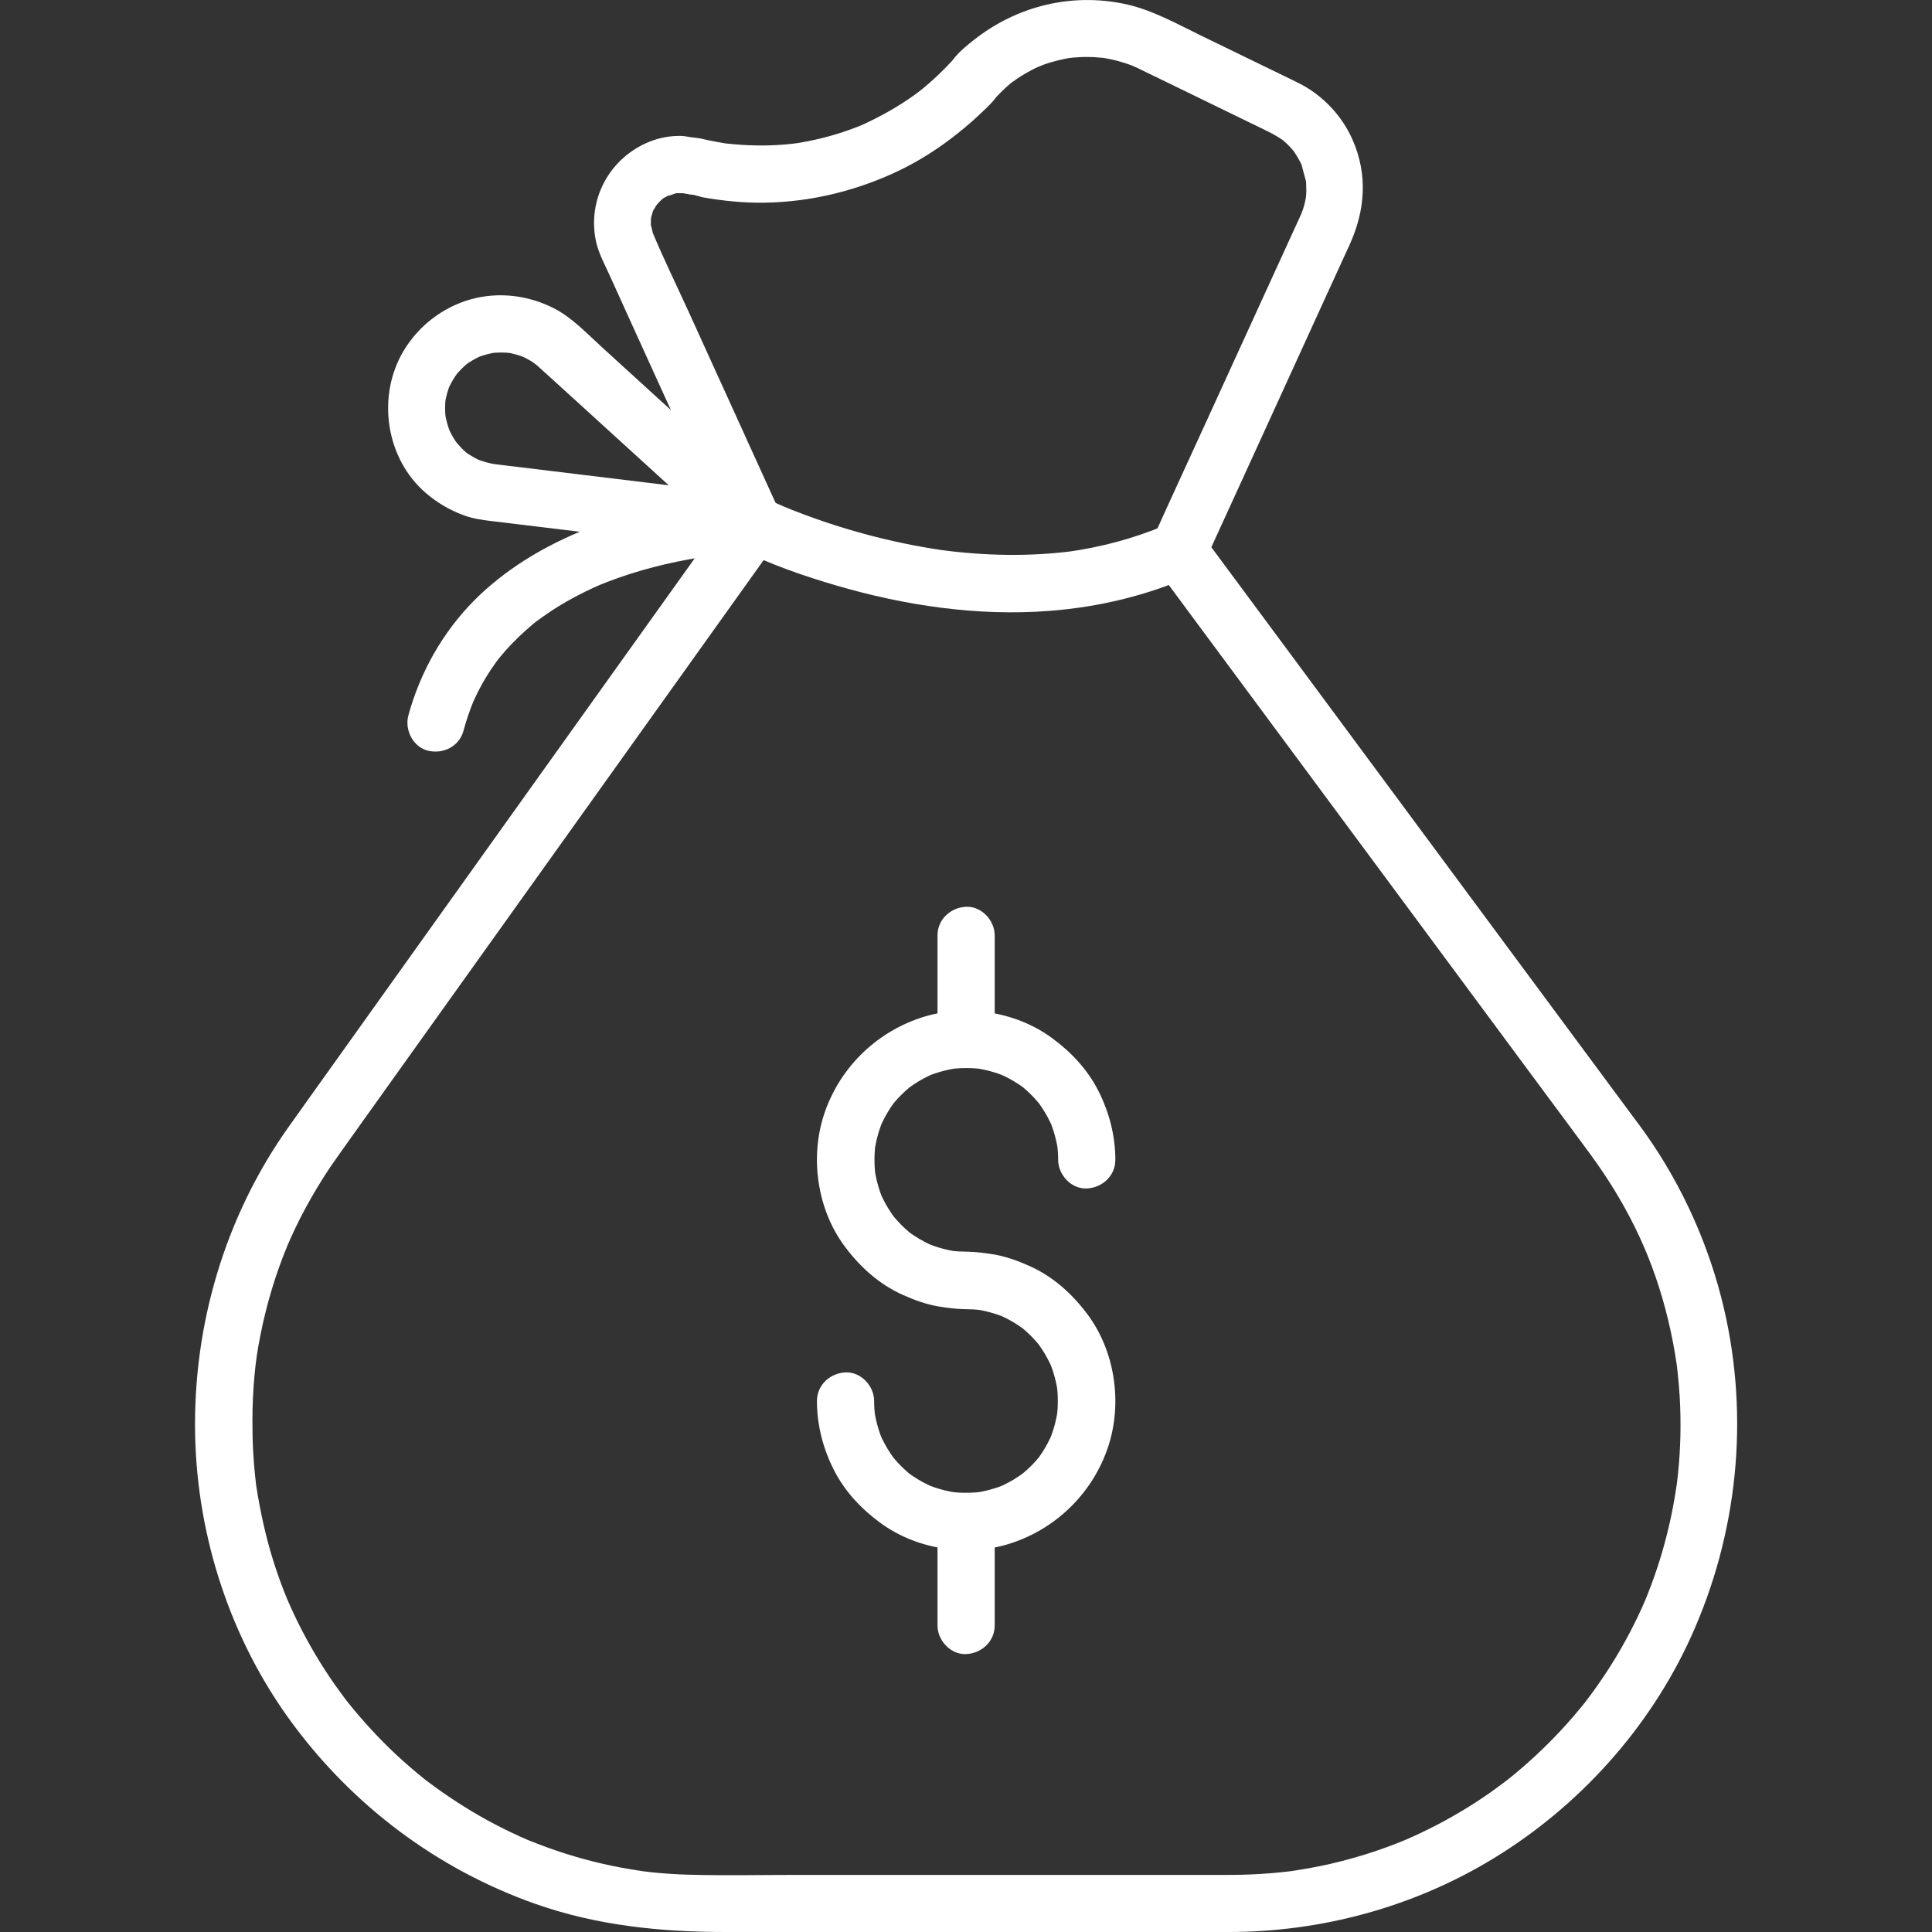
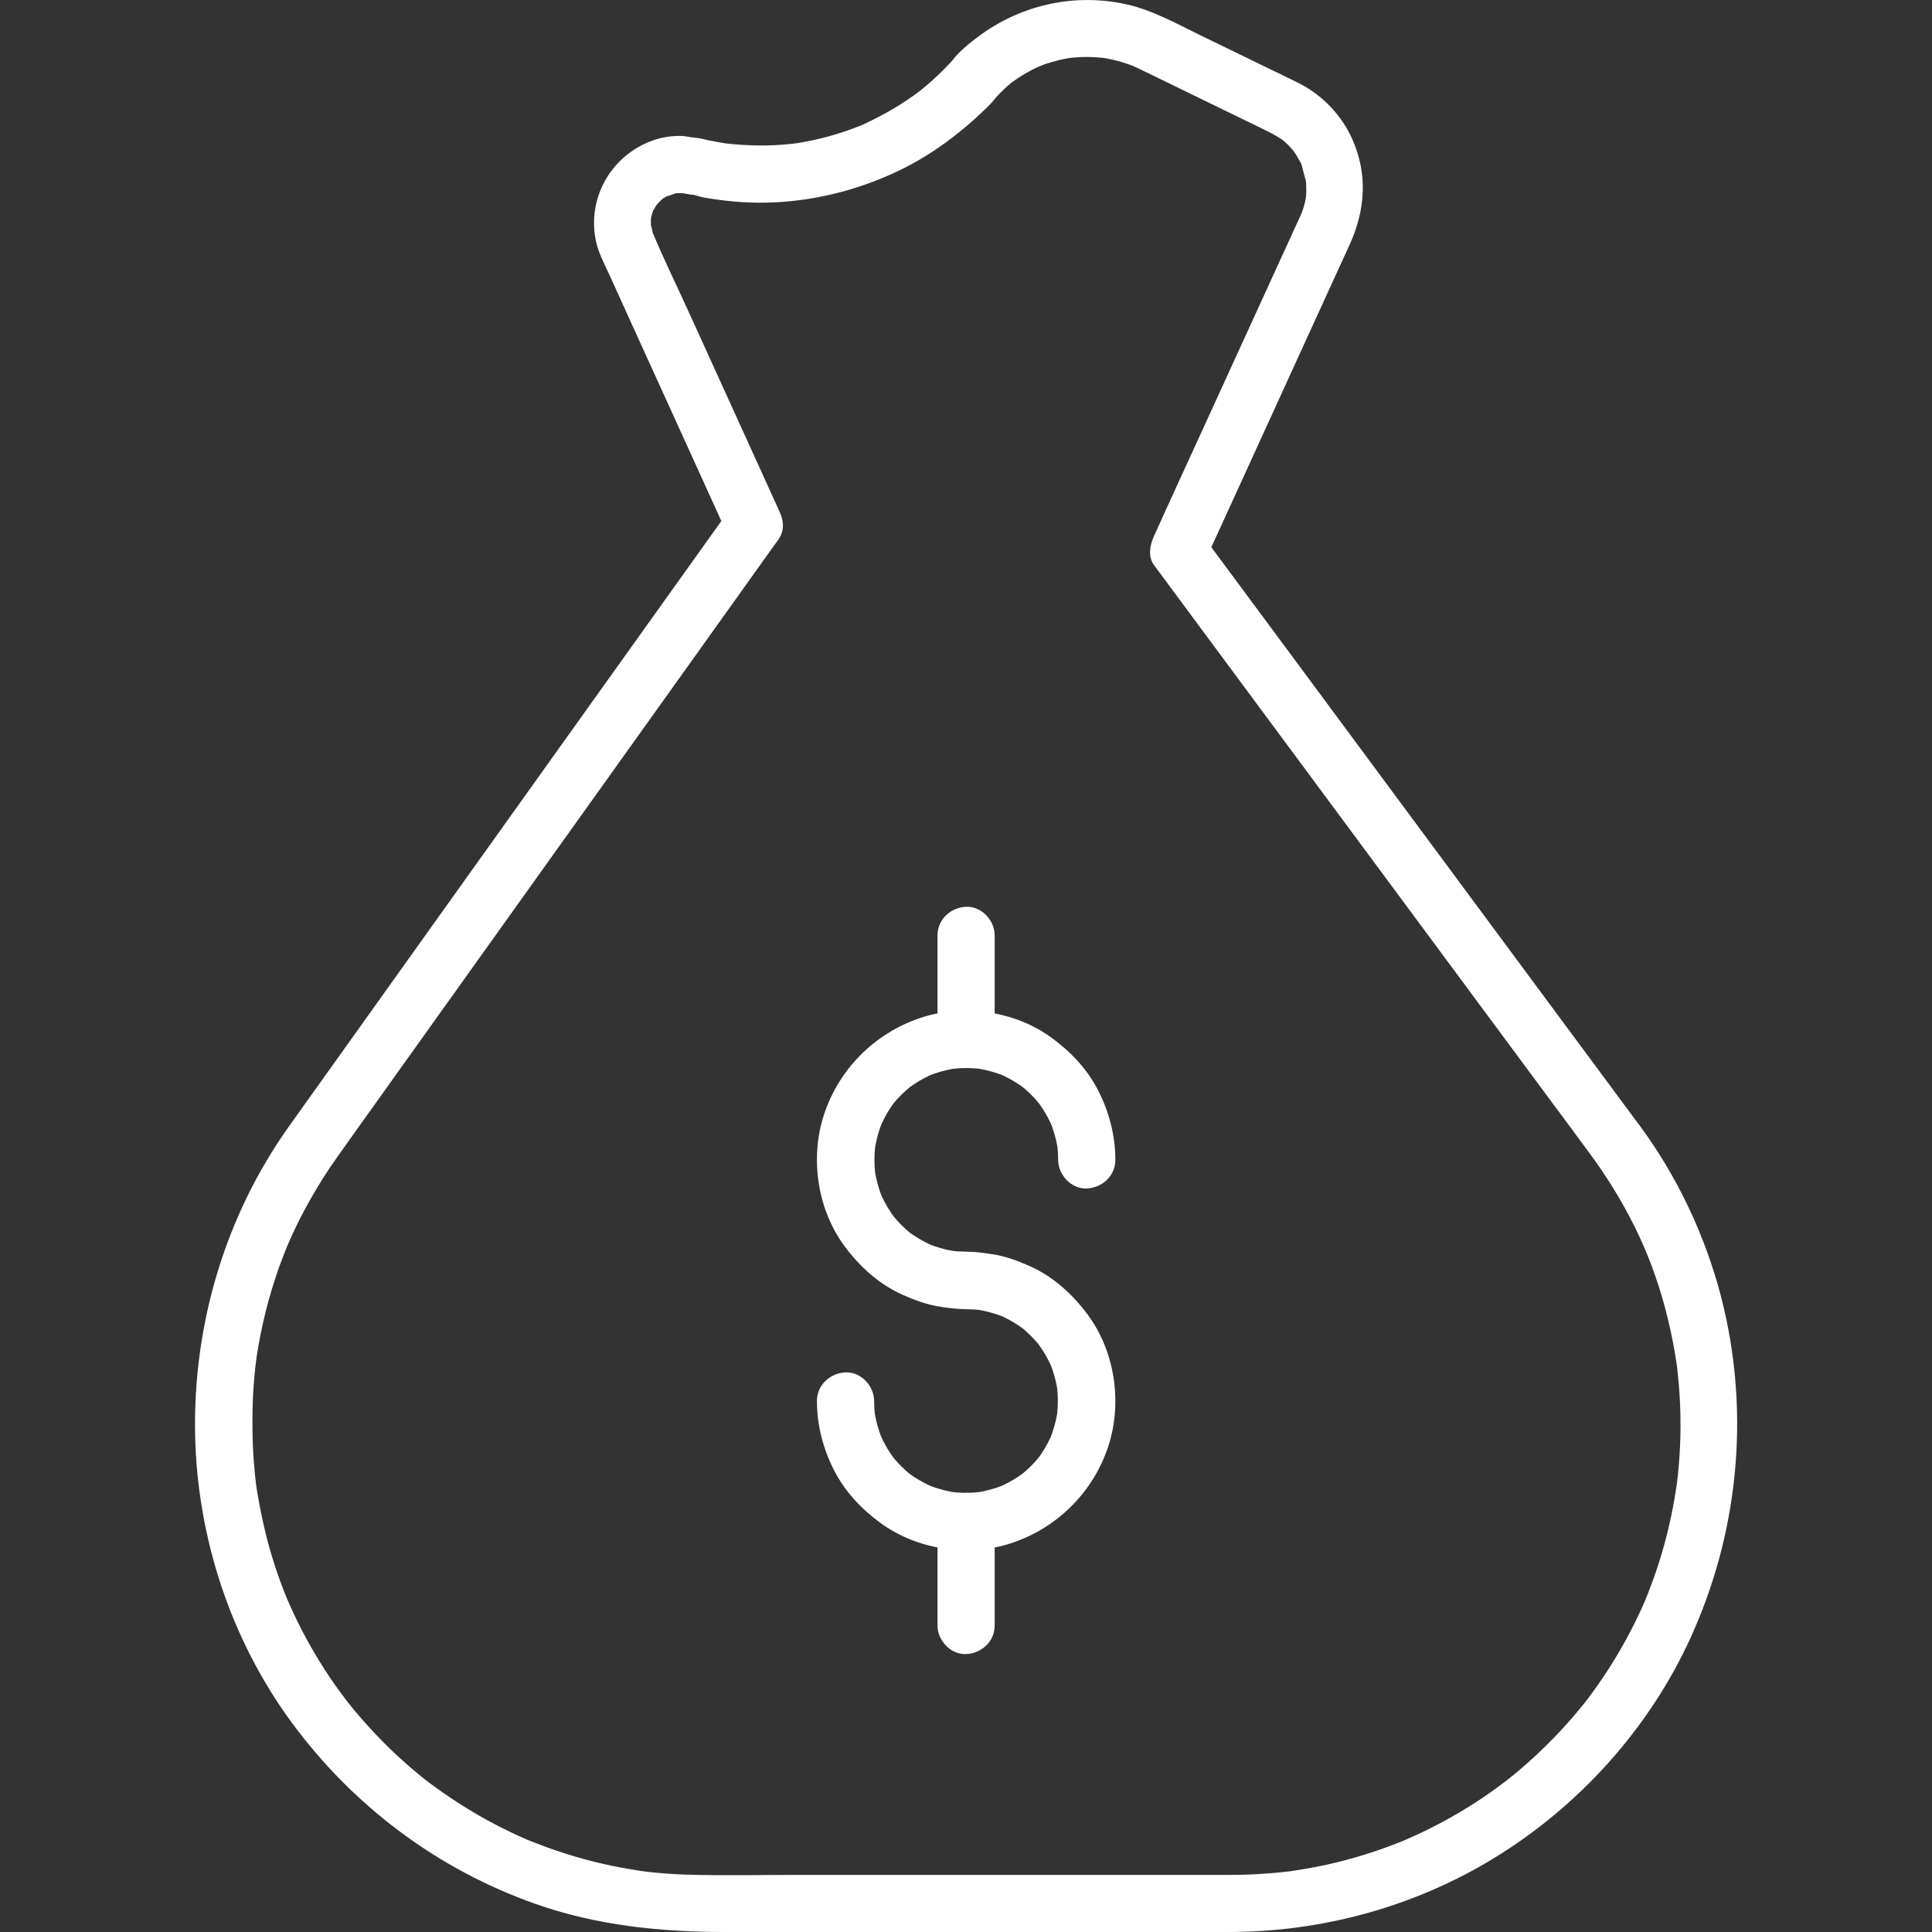
<svg xmlns="http://www.w3.org/2000/svg" id="Layer_1" data-name="Layer 1" viewBox="0 0 200 200">
  <rect x="0" y="0" width="200" height="200" fill="#333333" stroke="none" />
  <defs>
    <style>
      .cls-1 {
        fill: #fff;
        stroke-width: 0px;
      }
    </style>
  </defs>
  <g>
    <path class="cls-1" d="M115.46,120.07c0-2.49-.63-4.93-1.76-7.15s-2.81-4-4.78-5.45c-3.82-2.82-9.17-3.6-13.66-2.09-4.73,1.59-8.44,5.31-9.98,10.06-1.44,4.47-.67,9.75,2.13,13.54,1.58,2.14,3.59,3.97,6.04,5.06,1.25.56,2.51,1.02,3.87,1.23.8.12,1.6.23,2.41.25.64.01,1.28.03,1.91.11l-.79-.11c1.1.15,2.17.44,3.19.86l-.71-.3c.72.31,1.41.67,2.06,1.1.16.11.32.22.48.33.43.3-.2-.19-.24-.19.04,0,.17.14.2.16.31.26.62.53.9.82.27.27.53.56.78.86.05.07.11.13.16.2.22.26-.45-.62-.19-.24.11.16.23.31.33.47.45.67.82,1.37,1.14,2.11l-.3-.71c.42,1.02.71,2.09.86,3.19l-.11-.79c.14,1.09.14,2.19,0,3.28l.11-.79c-.15,1.1-.44,2.17-.86,3.19l.3-.71c-.31.72-.67,1.41-1.1,2.06-.11.16-.22.32-.33.48-.3.43.19-.2.19-.24,0,.04-.14.17-.16.2-.26.31-.53.62-.82.9-.27.27-.56.53-.86.78-.07.05-.13.11-.2.16-.26.22.62-.45.24-.19-.16.11-.31.23-.47.33-.67.45-1.37.82-2.11,1.14l.71-.3c-1.02.42-2.09.71-3.19.86l.79-.11c-1.09.14-2.19.14-3.28,0l.79.11c-1.1-.15-2.17-.44-3.19-.86l.71.3c-.72-.31-1.41-.67-2.06-1.1-.16-.11-.32-.22-.48-.33-.43-.3.2.19.24.19-.04,0-.17-.14-.2-.16-.31-.26-.62-.53-.9-.82-.27-.27-.53-.56-.78-.86-.05-.07-.11-.13-.16-.2-.22-.26.45.62.19.24-.11-.16-.23-.31-.33-.47-.45-.67-.82-1.37-1.14-2.11l.3.71c-.42-1.02-.71-2.09-.86-3.19l.11.79c-.07-.54-.11-1.09-.11-1.64,0-1.55-1.36-3.03-2.96-2.96s-2.96,1.3-2.96,2.96c0,2.49.63,4.93,1.76,7.15s2.81,4,4.78,5.45c3.82,2.82,9.17,3.6,13.66,2.09,4.73-1.59,8.44-5.31,9.98-10.06,1.44-4.47.67-9.75-2.13-13.54-1.58-2.14-3.59-3.97-6.04-5.06-1.25-.56-2.51-1.02-3.87-1.23-.8-.12-1.6-.23-2.41-.25-.64-.01-1.28-.03-1.91-.11l.79.11c-1.1-.15-2.17-.44-3.19-.86l.71.3c-.72-.31-1.41-.67-2.06-1.1-.16-.11-.32-.22-.48-.33-.43-.3.2.19.24.19-.04,0-.17-.14-.2-.16-.31-.26-.62-.53-.9-.82-.27-.27-.53-.56-.78-.86-.05-.07-.11-.13-.16-.2-.22-.26.45.62.19.24-.11-.16-.23-.31-.33-.47-.45-.67-.82-1.37-1.14-2.11l.3.71c-.42-1.02-.71-2.09-.86-3.19l.11.79c-.14-1.09-.14-2.19,0-3.28l-.11.79c.15-1.1.44-2.17.86-3.19l-.3.71c.31-.72.67-1.41,1.1-2.06.11-.16.22-.32.33-.48.3-.43-.19.2-.19.24,0-.04.14-.17.16-.2.26-.31.53-.62.82-.9.27-.27.56-.53.86-.78.07-.05.13-.11.2-.16.26-.22-.62.45-.24.19.16-.11.31-.23.47-.33.67-.45,1.37-.82,2.11-1.14l-.71.3c1.02-.42,2.09-.71,3.19-.86l-.79.11c1.09-.14,2.19-.14,3.28,0l-.79-.11c1.1.15,2.17.44,3.19.86l-.71-.3c.72.31,1.41.67,2.06,1.1.16.11.32.22.48.33.43.3-.2-.19-.24-.19.04,0,.17.14.2.16.31.26.62.53.9.82.27.27.53.56.78.86.05.07.11.13.16.2.22.26-.45-.62-.19-.24.11.16.23.31.33.47.45.67.82,1.37,1.14,2.11l-.3-.71c.42,1.02.71,2.09.86,3.19l-.11-.79c.07.54.11,1.09.11,1.64,0,1.55,1.36,3.03,2.96,2.96s2.96-1.3,2.96-2.96h0Z" />
    <path class="cls-1" d="M102.97,107.59v-10.76c0-1.55-1.36-3.03-2.96-2.96s-2.96,1.3-2.96,2.96v10.76c0,1.55,1.36,3.03,2.96,2.96s2.96-1.3,2.96-2.96h0Z" />
    <path class="cls-1" d="M102.97,168.27v-10.76c0-1.55-1.36-3.03-2.96-2.96s-2.96,1.3-2.96,2.96v10.76c0,1.55,1.36,3.03,2.96,2.96s2.96-1.3,2.96-2.96h0Z" />
  </g>
  <g>
    <path class="cls-1" d="M75.5,52.78c-1.51,2.11-3.02,4.23-4.53,6.34-3.63,5.08-7.26,10.16-10.89,15.24-4.39,6.15-8.79,12.3-13.18,18.45-3.8,5.33-7.61,10.65-11.41,15.98-1.86,2.61-3.73,5.21-5.58,7.82-6.62,9.29-9.95,20.58-9.71,31.97.23,10.61,3.69,21.15,9.98,29.71,6.35,8.64,15.07,15.2,25.19,18.78,6.38,2.26,13.01,2.93,19.74,2.93h39.59c4.16,0,8.33,0,12.49,0,9.61,0,19.16-2.59,27.39-7.6,8.87-5.4,16.17-13.48,20.47-22.95,4.83-10.65,6.07-22.64,3.4-34.05-1.5-6.4-4.26-12.58-8.04-17.95-.59-.84-1.22-1.66-1.83-2.49-2.82-3.8-5.63-7.61-8.45-11.41l-12.87-17.38c-4.33-5.85-8.67-11.71-13-17.56-2.83-3.82-5.66-7.64-8.49-11.46-.41-.55-.81-1.09-1.22-1.64v2.99c1.61-3.51,3.21-7.02,4.82-10.54,2.68-5.86,5.36-11.72,8.03-17.58l2.29-5c1.64-3.58,1.93-7.29.31-10.95-1.06-2.41-3.01-4.49-5.35-5.72-.61-.32-1.24-.61-1.85-.91l-8.52-4.14c-2.48-1.21-4.99-2.62-7.7-3.22-5.61-1.23-11.33.17-15.81,3.73-1.21.96-2.84,2.27-2.84,3.95l.87-2.09c-.67.75-1.38,1.46-2.12,2.14-.37.34-.74.66-1.13.98-.15.13-.31.25-.46.37.36-.28-.39.28-.47.34-1.64,1.18-3.39,2.15-5.23,3.01-.06.03-.52.22-.1.05-.27.11-.54.22-.82.32-.41.16-.83.3-1.24.44-.97.32-1.96.59-2.97.81-.48.1-.96.2-1.44.28-.19.03-.39.06-.58.09.61-.09-.34.04-.38.04-.98.1-1.96.16-2.94.16s-1.98-.04-2.97-.13c-.2-.02-.4-.04-.59-.06-.97-.1.56.11-.4-.05-.55-.09-1.09-.19-1.63-.3-.25-.05-.49-.12-.74-.17-1.57-.29-.64-.05-.27-.06-.6.01-1.22-.21-1.84-.22-1.08-.02-2.2.18-3.2.58-4.15,1.65-6.52,5.96-5.58,10.35.26,1.2.9,2.38,1.41,3.5l2.19,4.83c2.06,4.53,4.12,9.07,6.19,13.6,1.34,2.95,2.68,5.9,4.02,8.85.66,1.46,2.77,1.81,4.05,1.06,1.5-.87,1.73-2.59,1.06-4.05-3.12-6.87-6.25-13.73-9.37-20.6-1.23-2.7-2.55-5.38-3.69-8.12-.13-.3.14.65-.02-.13-.04-.21-.1-.43-.16-.63-.12-.42-.04.64,0-.09,0-.15,0-.34,0-.49.03-.35.02-.33-.03.06.02-.12.04-.24.07-.35.06-.19.11-.38.17-.58s.25-.38-.02.05c.1-.16.2-.35.29-.52.08-.15.42-.55.02-.08.26-.3.53-.58.84-.84-.11.09-.47.28-.02.04.21-.11.41-.24.63-.35-.59.31.45-.1.67-.16-.6.16-.13,0,.08,0s.43,0,.64,0c.57.02.13.01,0,0l.27.06c.95.11,1.05.14.3.07.15-.12,1.24.26,1.48.3,2.12.37,4.27.59,6.43.55,4.76-.08,9.41-1.22,13.7-3.24,1.96-.93,3.8-2.07,5.53-3.38.99-.76,1.96-1.55,2.87-2.41,1.07-1.02,2.55-2.24,2.55-3.83l-.87,2.09c.39-.42.79-.83,1.22-1.22.21-.19.43-.37.65-.55-.38.3.41-.28.54-.36.46-.31.95-.59,1.44-.85.25-.13.5-.24.75-.36-.45.21.3-.11.44-.17.52-.19,1.05-.34,1.58-.47.31-.08.63-.13.94-.2.03,0,.48-.09.15-.03s.23-.02.29-.03c.55-.05,1.1-.08,1.65-.07.28,0,.55.01.83.03.17.01.99.1.46.02,1.21.16,2.4.49,3.53.94-.42-.17.24.12.37.18.07.04.15.07.22.11.87.42,1.73.84,2.6,1.26,2.77,1.35,5.53,2.69,8.3,4.04.79.38,1.58.76,2.36,1.15.49.24.95.51,1.4.81.28.19-.03-.04-.07-.07.13.11.27.22.4.34.19.17.38.35.55.54.13.14.5.59.19.19.18.24.34.48.5.74.13.22.25.44.37.66.06.11.11.23.16.34-.03-.05-.14-.44-.06-.12.14.56.3,1.15.46,1.71.1.32-.02-.1-.02-.16,0,.13.03.25.03.38,0,.26.02.51.02.77s-.03.51-.05.77c-.02.35,0-.1.02-.15-.04.17-.07.34-.1.51-.06.26-.13.51-.21.76-.05.16-.29.74-.09.29,0,.02-.02.04-.03.06-.06.13-.12.25-.17.38l-2.11,4.61c-2.55,5.58-5.1,11.15-7.65,16.73-1.76,3.86-3.55,7.71-5.29,11.58-.03.07-.06.13-.09.2-.41.9-.66,2.1,0,2.99,1.56,2.1,3.11,4.2,4.67,6.31,3.72,5.02,7.43,10.04,11.15,15.05,4.44,6,8.89,12,13.33,18,3.73,5.03,7.45,10.07,11.18,15.1,1.62,2.18,3.24,4.36,4.85,6.55,1.74,2.37,3.29,4.88,4.59,7.51s2.35,5.41,3.18,8.54c.4,1.52.73,3.05.99,4.6.07.43.14.86.2,1.29-.04-.33.06.54.07.67.09.81.16,1.62.21,2.44.16,2.72.1,5.46-.19,8.18-.03.31-.07.62-.11.92-.01.12-.08.58,0,0-.02.13-.04.26-.06.39-.1.65-.21,1.3-.33,1.95-.24,1.28-.54,2.55-.88,3.81s-.7,2.39-1.12,3.57c-.22.6-.44,1.2-.68,1.8-.07.18-.29.71-.09.24-.15.35-.3.7-.46,1.05-1.03,2.27-2.24,4.47-3.6,6.56-.67,1.02-1.37,2.02-2.11,2.99-.27.36.28-.35,0,0-.08.1-.16.2-.23.3-.18.23-.37.46-.56.68-.43.52-.87,1.03-1.32,1.53-1.66,1.84-3.45,3.56-5.36,5.14-.23.19-.46.37-.69.56-.1.08-.2.16-.3.23.09-.07.45-.34,0,0-.51.38-1.01.75-1.53,1.12-1,.7-2.03,1.37-3.08,1.99s-2.21,1.26-3.35,1.82c-.53.26-1.07.52-1.61.76-.27.12-.54.24-.82.36-.42.18.42-.17,0,0-.2.08-.4.16-.59.24-2.32.92-4.71,1.66-7.15,2.22-1.28.29-2.57.52-3.87.72-.12.02-.58.08,0,0-.13.02-.26.03-.39.05-.31.04-.62.07-.92.1-.66.07-1.33.12-2,.16-1.13.07-2.26.1-3.39.1-1.48,0-2.95,0-4.43,0h-19.16c-7.1,0-14.19,0-21.29,0-3.61,0-7.24.08-10.85-.02-1.29-.03-2.59-.12-3.88-.25-.31-.03-.62-.07-.92-.11-.12-.01-.58-.08,0,0-.13-.02-.26-.04-.39-.06-.65-.1-1.3-.21-1.95-.33-2.55-.48-5.06-1.17-7.5-2.05-.56-.2-1.12-.42-1.68-.64-.12-.05-.24-.1-.36-.14-.42-.17.42.18,0,0-.31-.14-.62-.27-.93-.41-1.12-.51-2.22-1.06-3.3-1.65-2.18-1.2-4.27-2.56-6.25-4.06-.36-.27.35.28,0,0-.1-.08-.2-.16-.3-.23-.26-.21-.52-.42-.78-.64-.48-.4-.96-.82-1.43-1.24-.91-.81-1.78-1.66-2.62-2.54s-1.71-1.85-2.51-2.82c-.19-.23-.37-.46-.56-.69-.08-.1-.16-.2-.23-.3.35.44.07.09,0,0-.38-.51-.75-1.01-1.12-1.53-1.43-2.04-2.7-4.19-3.81-6.43-.26-.53-.52-1.07-.76-1.61-.12-.27-.24-.54-.36-.82-.18-.42.17.42,0,0-.08-.2-.16-.4-.24-.59-.46-1.16-.87-2.33-1.24-3.52-.76-2.46-1.3-4.96-1.7-7.5-.02-.12-.08-.58,0,0-.02-.13-.03-.26-.05-.39-.04-.31-.07-.62-.1-.92-.07-.71-.13-1.42-.17-2.13-.07-1.13-.09-2.27-.09-3.4,0-1.55.07-3.09.21-4.63s.3-2.64.65-4.38c.63-3.14,1.56-6.23,2.79-9.18.13-.31.05-.11.02-.04.09-.2.17-.4.26-.6.16-.35.32-.69.48-1.04.35-.74.72-1.47,1.11-2.18.78-1.44,1.63-2.85,2.54-4.21.32-.47.65-.94.98-1.4l2.13-2.99c3.08-4.32,6.16-8.63,9.25-12.95,4.25-5.94,8.49-11.89,12.74-17.83s8.19-11.47,12.29-17.2l7.93-11.1,1.11-1.56c.93-1.3.23-3.29-1.06-4.05-1.49-.87-3.12-.24-4.05,1.06Z" />
-     <path class="cls-1" d="M120.48,54.43c-.2.09-.4.18-.61.26l.71-.3c-3.25,1.37-6.67,2.27-10.16,2.75l.79-.11c-4.57.61-9.21.51-13.77-.09l.79.11c-5.1-.69-10.13-1.98-14.95-3.77-.85-.32-1.7-.65-2.54-1.01l.71.3c-.63-.26-1.24-.55-1.86-.83-.79-.37-1.38-.44-2.16-.41-2.22.07-4.43.34-6.62.69-3.22.51-6.41,1.32-9.46,2.49-4.01,1.54-7.75,3.59-10.98,6.44-3.5,3.08-6.09,7.06-7.59,11.46-.19.55-.36,1.11-.51,1.67-.4,1.49.5,3.28,2.07,3.64s3.21-.47,3.64-2.07c.3-1.11.67-2.2,1.11-3.25l-.3.71c.56-1.33,1.24-2.61,2.04-3.81.18-.27.36-.53.55-.79.1-.14.21-.28.32-.43.24-.33-.3.38-.27.35.07-.08.13-.17.2-.25.44-.54.89-1.06,1.38-1.56.45-.47.92-.92,1.4-1.35.23-.2.46-.4.69-.6.13-.11.26-.21.39-.32.05-.04.11-.08.16-.13.47-.37-.46.35-.24.19,1.03-.76,2.08-1.48,3.19-2.11,1.23-.71,2.51-1.33,3.81-1.89l-.71.3c3.09-1.3,6.34-2.21,9.64-2.81.77-.14,1.53-.26,2.3-.36l-.79.11c1.63-.22,3.27-.38,4.91-.41.1,0,.2,0,.3,0l-1.49-.4c3.16,1.58,6.58,2.77,9.97,3.76,7.11,2.09,14.67,3.21,22.08,2.64,5.17-.4,10.13-1.59,14.87-3.69.63-.28,1.18-1.13,1.36-1.77.2-.71.11-1.65-.3-2.28s-1.01-1.19-1.77-1.36c-.82-.19-1.51-.04-2.28.3h0Z" />
-     <path class="cls-1" d="M80.14,52.18c-1.14-1.04-2.28-2.08-3.42-3.11l-7.41-6.75-7.01-6.39c-1.54-1.4-3.09-3.06-4.95-4.01-2.65-1.36-5.74-1.74-8.63-.93s-5.4,2.75-6.94,5.33c-2.8,4.69-1.87,11.15,2.32,14.73,1.18,1.01,2.4,1.72,3.85,2.27.94.36,1.91.5,2.91.62.56.07,1.12.14,1.68.2l8.41,1.02,10.33,1.25,6.46.78.31.04c.7.08,1.62-.39,2.09-.87.51-.51.9-1.36.87-2.09s-.29-1.56-.87-2.09c-.62-.57-1.27-.77-2.09-.87-3.1-.38-6.19-.75-9.29-1.13l-14.64-1.78c-1.15-.14-2.29-.27-3.44-.42l.79.11c-.79-.11-1.55-.32-2.29-.63l.71.3c-.51-.22-1-.49-1.46-.8-.1-.07-.19-.14-.29-.2.84.56.34.27.14.1s-.38-.34-.55-.52-.34-.37-.5-.56c-.31-.36.51.7.11.14-.07-.09-.13-.19-.2-.28-.3-.45-.55-.92-.76-1.41l.3.71c-.31-.75-.53-1.52-.64-2.32l.11.79c-.1-.78-.1-1.55,0-2.33l-.11.79c.11-.76.31-1.49.61-2.2l-.3.71c.21-.48.46-.95.75-1.39.09-.13.18-.26.27-.39.28-.4-.48.56-.13.17.18-.2.35-.4.54-.59s.38-.36.58-.53.56-.34-.19.14c.11-.07.21-.15.32-.22.46-.31.95-.57,1.45-.79l-.71.3c.74-.31,1.51-.52,2.3-.63l-.79.11c.75-.09,1.51-.09,2.26,0l-.79-.11c.8.11,1.58.32,2.33.64l-.71-.3c.44.19.86.41,1.27.67.19.12.36.26.55.38-.83-.56-.18-.13.03.06.05.05.11.1.16.15l1.16,1.05,4.68,4.26c3.86,3.51,7.71,7.03,11.57,10.54l2.72,2.48c1.14,1.04,3.07,1.22,4.19,0,1.04-1.14,1.22-3.07,0-4.19Z" />
  </g>
</svg>